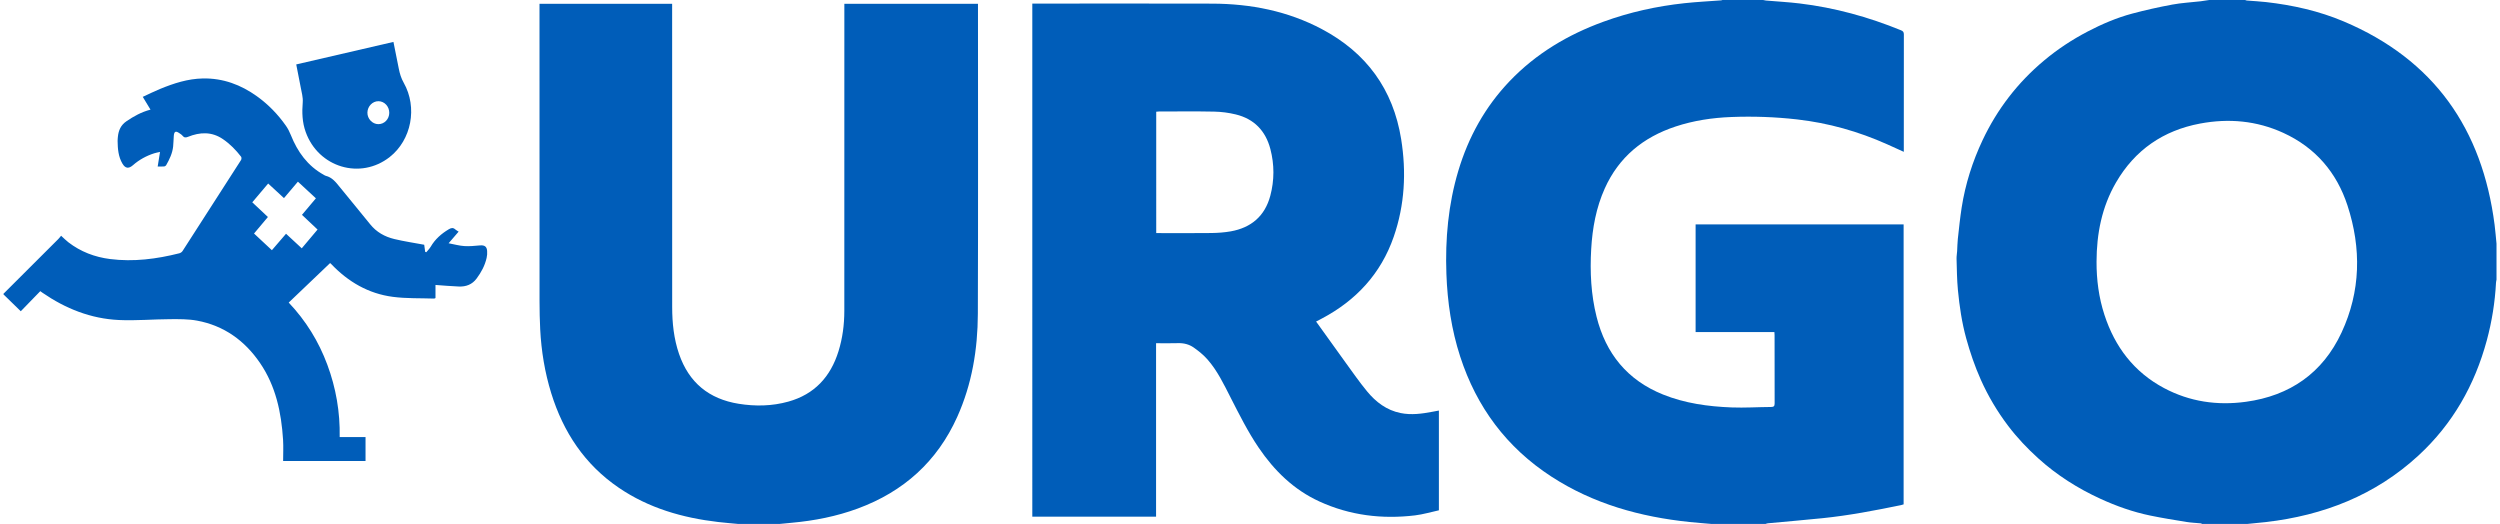
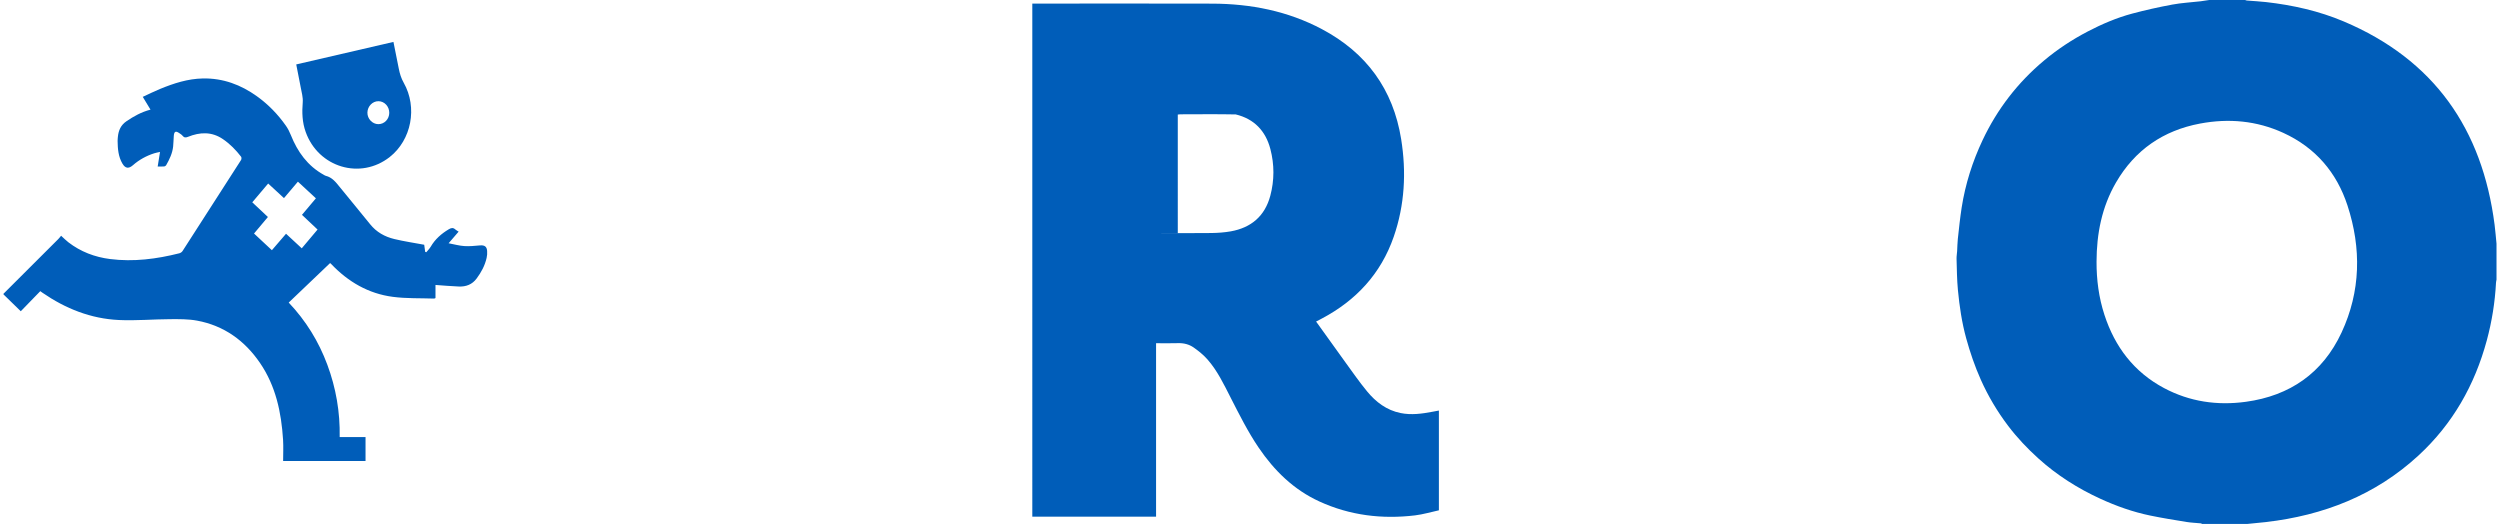
<svg xmlns="http://www.w3.org/2000/svg" version="1.1" id="Layer_1" x="0px" y="0px" viewBox="0 0 167 35" style="enable-background:new 0 0 167 35;" xml:space="preserve">
  <g id="XMLID_1_">
    <path id="XMLID_21_" style="fill:#005DB9;" d="M150.108,35h-3.006c-0.029-0.014-0.057-0.038-0.087-0.041   c-0.316-0.031-0.636-0.04-0.948-0.091c-0.816-0.133-1.634-0.263-2.443-0.431c-1.149-0.239-2.254-0.631-3.319-1.12   c-1.507-0.691-2.896-1.569-4.133-2.685c-0.743-0.67-1.427-1.392-2.029-2.186c-0.724-0.957-1.335-1.984-1.826-3.084   c-0.4-0.896-0.715-1.819-0.975-2.762c-0.291-1.059-0.45-2.143-0.554-3.233c-0.065-0.686-0.069-1.377-0.09-2.066   c-0.006-0.176,0.028-0.352,0.039-0.529c0.017-0.269,0.016-0.54,0.046-0.808c0.078-0.702,0.148-1.406,0.257-2.103   c0.246-1.569,0.723-3.071,1.401-4.507c0.977-2.066,2.34-3.835,4.094-5.304c0.901-0.755,1.875-1.398,2.914-1.941   c0.954-0.498,1.944-0.923,2.984-1.201c0.881-0.236,1.774-0.434,2.671-0.601c0.627-0.116,1.27-0.149,1.905-0.222   c0.188-0.022,0.375-0.056,0.562-0.084h2.405c0.038,0.012,0.076,0.032,0.114,0.035c0.424,0.035,0.851,0.054,1.273,0.102   c1.79,0.204,3.538,0.592,5.2,1.295c6.025,2.548,9.256,7.178,10.077,13.589c0.053,0.417,0.085,0.836,0.127,1.255v2.405   c-0.012,0.069-0.031,0.139-0.034,0.209c-0.069,1.303-0.274,2.585-0.614,3.844c-0.806,2.987-2.28,5.586-4.565,7.693   c-2.882,2.656-6.345,4-10.194,4.447C150.945,34.922,150.526,34.958,150.108,35 M140.049,17.48c-0.004,1.21,0.151,2.396,0.526,3.548   c0.698,2.142,1.974,3.825,3.982,4.895c1.715,0.913,3.558,1.179,5.469,0.917c2.946-0.404,5.133-1.925,6.39-4.627   c1.282-2.755,1.332-5.62,0.396-8.486c-0.724-2.216-2.148-3.871-4.288-4.852c-1.778-0.815-3.648-0.98-5.555-0.622   c-2.461,0.462-4.359,1.762-5.622,3.941C140.401,13.826,140.054,15.613,140.049,17.48" />
-     <path id="XMLID_20_" style="fill:#005DB9;" d="M114.334,35c-0.49-0.043-0.981-0.079-1.47-0.13   c-3.298-0.343-6.425-1.211-9.234-3.036c-2.987-1.942-4.992-4.636-6.089-8.015c-0.582-1.793-0.853-3.639-0.921-5.52   c-0.084-2.338,0.124-4.641,0.796-6.889c0.677-2.262,1.791-4.276,3.429-5.99c1.76-1.84,3.885-3.103,6.263-3.969   c1.754-0.639,3.564-1.038,5.417-1.238c0.817-0.088,1.639-0.127,2.458-0.19c0.027-0.002,0.053-0.016,0.08-0.024h2.706   c0.067,0.013,0.134,0.031,0.201,0.037c0.748,0.064,1.498,0.104,2.243,0.194c2.34,0.281,4.593,0.901,6.774,1.792   c0.14,0.057,0.191,0.123,0.191,0.278c-0.006,2.548-0.004,5.096-0.004,7.643v0.199c-0.39-0.176-0.746-0.34-1.104-0.5   c-1.925-0.861-3.929-1.428-6.027-1.666c-1.46-0.166-2.924-0.216-4.39-0.16c-1.269,0.049-2.518,0.235-3.728,0.636   c-2.156,0.714-3.783,2.035-4.726,4.134c-0.579,1.289-0.826,2.653-0.907,4.056c-0.087,1.522-0.014,3.031,0.358,4.514   c0.618,2.465,2.055,4.237,4.439,5.197c1.469,0.591,3.013,0.802,4.578,0.863c0.877,0.034,1.758-0.025,2.637-0.03   c0.189-0.001,0.243-0.057,0.242-0.245c-0.007-1.517-0.004-3.034-0.004-4.552c0-0.062-0.007-0.123-0.012-0.207h-5.263v-7.191h13.895   v18.7c-0.067,0.02-0.121,0.04-0.176,0.051c-1.735,0.357-3.475,0.692-5.239,0.872c-1.216,0.124-2.435,0.227-3.653,0.341   c-0.052,0.005-0.102,0.027-0.152,0.042H114.334z" />
-     <path id="XMLID_19_" style="fill:#005DB9;" d="M49.316,35c-0.447-0.043-0.895-0.078-1.341-0.13   c-2.38-0.279-4.636-0.925-6.639-2.289c-2.276-1.55-3.706-3.711-4.513-6.313c-0.431-1.393-0.664-2.822-0.738-4.276   c-0.031-0.614-0.043-1.229-0.044-1.844c-0.003-6.534-0.002-13.069-0.002-19.603c0-0.092,0-0.183,0-0.289h8.86v0.274   c0,6.663-0.003,13.326,0.003,19.99c0.001,1.061,0.111,2.111,0.459,3.125c0.658,1.914,1.999,3.009,3.985,3.328   c1.114,0.179,2.226,0.158,3.316-0.145c1.748-0.486,2.822-1.661,3.351-3.367c0.271-0.874,0.387-1.773,0.388-2.685   c0.003-6.742,0.002-13.484,0.002-20.226V0.256h8.926V0.48c0,6.828,0.016,13.656-0.009,20.484c-0.009,2.376-0.393,4.699-1.378,6.887   c-1.342,2.982-3.587,4.991-6.641,6.118c-1.424,0.525-2.899,0.815-4.407,0.951c-0.276,0.025-0.552,0.053-0.829,0.08H49.316z" />
    <path id="XMLID_16_" style="fill:#005DB9;" d="M0.23,19.626c1.221-1.218,2.442-2.436,3.662-3.655   c0.065-0.065,0.121-0.141,0.19-0.223c0.178,0.161,0.32,0.309,0.481,0.433c0.824,0.636,1.766,0.993,2.79,1.123   c1.568,0.199,3.108-0.001,4.629-0.385c0.08-0.02,0.17-0.083,0.214-0.152c1.307-2.024,2.61-4.05,3.908-6.08   c0.034-0.054,0.037-0.172,0.001-0.219c-0.347-0.449-0.74-0.851-1.213-1.174c-0.748-0.511-1.532-0.475-2.33-0.155   c-0.156,0.063-0.261,0.064-0.369-0.072c-0.056-0.071-0.14-0.121-0.217-0.174c-0.239-0.165-0.341-0.116-0.366,0.179   c-0.02,0.235-0.018,0.472-0.043,0.706c-0.047,0.457-0.242,0.863-0.466,1.256c-0.023,0.041-0.084,0.081-0.13,0.085   c-0.14,0.011-0.282,0.004-0.437,0.004c0.053-0.331,0.101-0.631,0.156-0.974c-0.152,0.035-0.269,0.054-0.38,0.089   C9.78,10.406,9.3,10.668,8.88,11.036c-0.285,0.249-0.509,0.22-0.701-0.105C7.904,10.465,7.863,9.945,7.856,9.42   c-0.001-0.093,0.01-0.186,0.018-0.278C7.916,8.71,8.071,8.354,8.452,8.096c0.489-0.332,0.996-0.615,1.601-0.772   c-0.17-0.28-0.333-0.55-0.517-0.854c0.397-0.183,0.772-0.371,1.16-0.53c0.916-0.376,1.852-0.68,2.856-0.699   c1.345-0.026,2.539,0.419,3.618,1.196C17.925,6.98,18.567,7.64,19.1,8.402c0.133,0.19,0.242,0.404,0.328,0.62   c0.448,1.122,1.118,2.056,2.196,2.654c0.044,0.024,0.086,0.056,0.134,0.068c0.426,0.103,0.672,0.421,0.929,0.74   c0.672,0.836,1.366,1.655,2.036,2.493c0.423,0.529,0.979,0.837,1.615,0.99c0.65,0.157,1.314,0.254,1.999,0.382   c0.017,0.121,0.041,0.298,0.065,0.475c0.025,0.008,0.05,0.017,0.074,0.025c0.1-0.123,0.217-0.235,0.296-0.369   c0.293-0.503,0.711-0.869,1.205-1.164c0.161-0.096,0.29-0.124,0.436,0.01c0.062,0.057,0.142,0.094,0.223,0.147   c-0.211,0.245-0.414,0.481-0.669,0.777c0.384,0.072,0.713,0.166,1.046,0.188c0.347,0.023,0.699-0.014,1.047-0.045   c0.304-0.026,0.456,0.07,0.48,0.369c0.012,0.154,0.001,0.316-0.034,0.467c-0.116,0.509-0.357,0.959-0.669,1.377   c-0.298,0.4-0.705,0.551-1.179,0.534c-0.518-0.019-1.035-0.068-1.568-0.105v0.875c-0.042,0.016-0.068,0.035-0.093,0.035   c-0.921-0.032-1.851,0.004-2.76-0.116c-1.623-0.213-2.976-1-4.103-2.181c-0.02-0.02-0.042-0.038-0.083-0.076   c-0.92,0.878-1.838,1.754-2.766,2.64c1.15,1.214,2.004,2.599,2.58,4.152c0.575,1.55,0.856,3.153,0.825,4.832h1.727v1.599h-5.505   c0-0.478,0.025-0.949-0.004-1.417c-0.115-1.828-0.485-3.588-1.539-5.13c-1.023-1.498-2.409-2.497-4.209-2.83   c-0.584-0.108-1.194-0.1-1.792-0.097c-1.143,0.005-2.288,0.109-3.427,0.056c-1.872-0.087-3.562-0.76-5.101-1.819   c-0.047-0.032-0.093-0.066-0.15-0.108c-0.43,0.443-0.861,0.887-1.303,1.342c-0.41-0.4-0.782-0.763-1.154-1.126   C0.23,19.654,0.23,19.64,0.23,19.626 M21.213,15.334c-0.359-0.338-0.695-0.655-1.042-0.982c0.316-0.375,0.619-0.734,0.931-1.104   c-0.407-0.377-0.803-0.743-1.202-1.113c-0.319,0.376-0.619,0.729-0.931,1.098c-0.355-0.328-0.7-0.646-1.056-0.974   c-0.358,0.424-0.704,0.832-1.061,1.255c0.349,0.328,0.695,0.653,1.044,0.981c-0.319,0.379-0.621,0.738-0.927,1.104   c0.405,0.378,0.795,0.742,1.193,1.114c0.322-0.374,0.631-0.734,0.945-1.099c0.361,0.335,0.7,0.648,1.05,0.973   C20.511,16.165,20.856,15.757,21.213,15.334" />
-     <path id="XMLID_13_" style="fill:#005DB9;" d="M96.117,34.089c-0.526,0.114-1.056,0.274-1.596,0.339   c-2.209,0.263-4.352,0.003-6.387-0.93c-1.715-0.786-3.01-2.054-4.058-3.598c-0.72-1.062-1.291-2.207-1.873-3.346   c-0.452-0.885-0.88-1.788-1.542-2.541c-0.265-0.302-0.589-0.562-0.918-0.795c-0.306-0.216-0.667-0.308-1.055-0.295   c-0.478,0.016-0.956,0.004-1.463,0.004v5.805v5.784h-8.267V0.24h0.237c3.929,0,7.859-0.01,11.788,0.003   c2.566,0.009,5.034,0.491,7.319,1.703c2.969,1.574,4.761,4.018,5.295,7.346c0.354,2.208,0.241,4.395-0.495,6.52   c-0.855,2.471-2.512,4.255-4.807,5.469c-0.137,0.072-0.275,0.143-0.38,0.198c0.658,0.917,1.308,1.83,1.967,2.737   c0.47,0.648,0.928,1.307,1.436,1.924c0.587,0.715,1.306,1.263,2.242,1.452c0.716,0.144,1.424,0.048,2.129-0.087   c0.139-0.027,0.278-0.052,0.429-0.08V34.089z M77.236,15.571h0.244c1.145,0,2.291,0.01,3.435-0.005   c0.434-0.006,0.874-0.036,1.301-0.112c1.364-0.244,2.278-1.019,2.64-2.376c0.276-1.035,0.276-2.083,0.006-3.119   c-0.317-1.215-1.083-2.017-2.313-2.315c-0.468-0.114-0.958-0.178-1.44-0.188c-1.231-0.026-2.462-0.009-3.693-0.008   c-0.06,0-0.121,0.01-0.18,0.015V15.571z" />
+     <path id="XMLID_13_" style="fill:#005DB9;" d="M96.117,34.089c-0.526,0.114-1.056,0.274-1.596,0.339   c-2.209,0.263-4.352,0.003-6.387-0.93c-1.715-0.786-3.01-2.054-4.058-3.598c-0.72-1.062-1.291-2.207-1.873-3.346   c-0.452-0.885-0.88-1.788-1.542-2.541c-0.265-0.302-0.589-0.562-0.918-0.795c-0.306-0.216-0.667-0.308-1.055-0.295   c-0.478,0.016-0.956,0.004-1.463,0.004v5.805v5.784h-8.267V0.24h0.237c3.929,0,7.859-0.01,11.788,0.003   c2.566,0.009,5.034,0.491,7.319,1.703c2.969,1.574,4.761,4.018,5.295,7.346c0.354,2.208,0.241,4.395-0.495,6.52   c-0.855,2.471-2.512,4.255-4.807,5.469c-0.137,0.072-0.275,0.143-0.38,0.198c0.658,0.917,1.308,1.83,1.967,2.737   c0.47,0.648,0.928,1.307,1.436,1.924c0.587,0.715,1.306,1.263,2.242,1.452c0.716,0.144,1.424,0.048,2.129-0.087   c0.139-0.027,0.278-0.052,0.429-0.08V34.089z M77.236,15.571h0.244c1.145,0,2.291,0.01,3.435-0.005   c0.434-0.006,0.874-0.036,1.301-0.112c1.364-0.244,2.278-1.019,2.64-2.376c0.276-1.035,0.276-2.083,0.006-3.119   c-0.317-1.215-1.083-2.017-2.313-2.315c-1.231-0.026-2.462-0.009-3.693-0.008   c-0.06,0-0.121,0.01-0.18,0.015V15.571z" />
    <path id="XMLID_10_" style="fill:#005DB9;" d="M19.789,4.304c2.18-0.505,4.327-1.002,6.493-1.504   c0.121,0.604,0.244,1.196,0.358,1.79c0.064,0.33,0.158,0.637,0.328,0.938c0.936,1.653,0.517,3.819-0.935,4.961   c-1.954,1.536-4.763,0.699-5.613-1.673c-0.232-0.646-0.253-1.306-0.197-1.986c0.027-0.324-0.075-0.661-0.134-0.99   C19.997,5.336,19.892,4.833,19.789,4.304 M26.003,7.536c0.002-0.423-0.322-0.772-0.72-0.776c-0.397-0.004-0.732,0.341-0.74,0.761   c-0.008,0.41,0.329,0.769,0.726,0.773C25.674,8.298,26.001,7.96,26.003,7.536" />
  </g>
</svg>